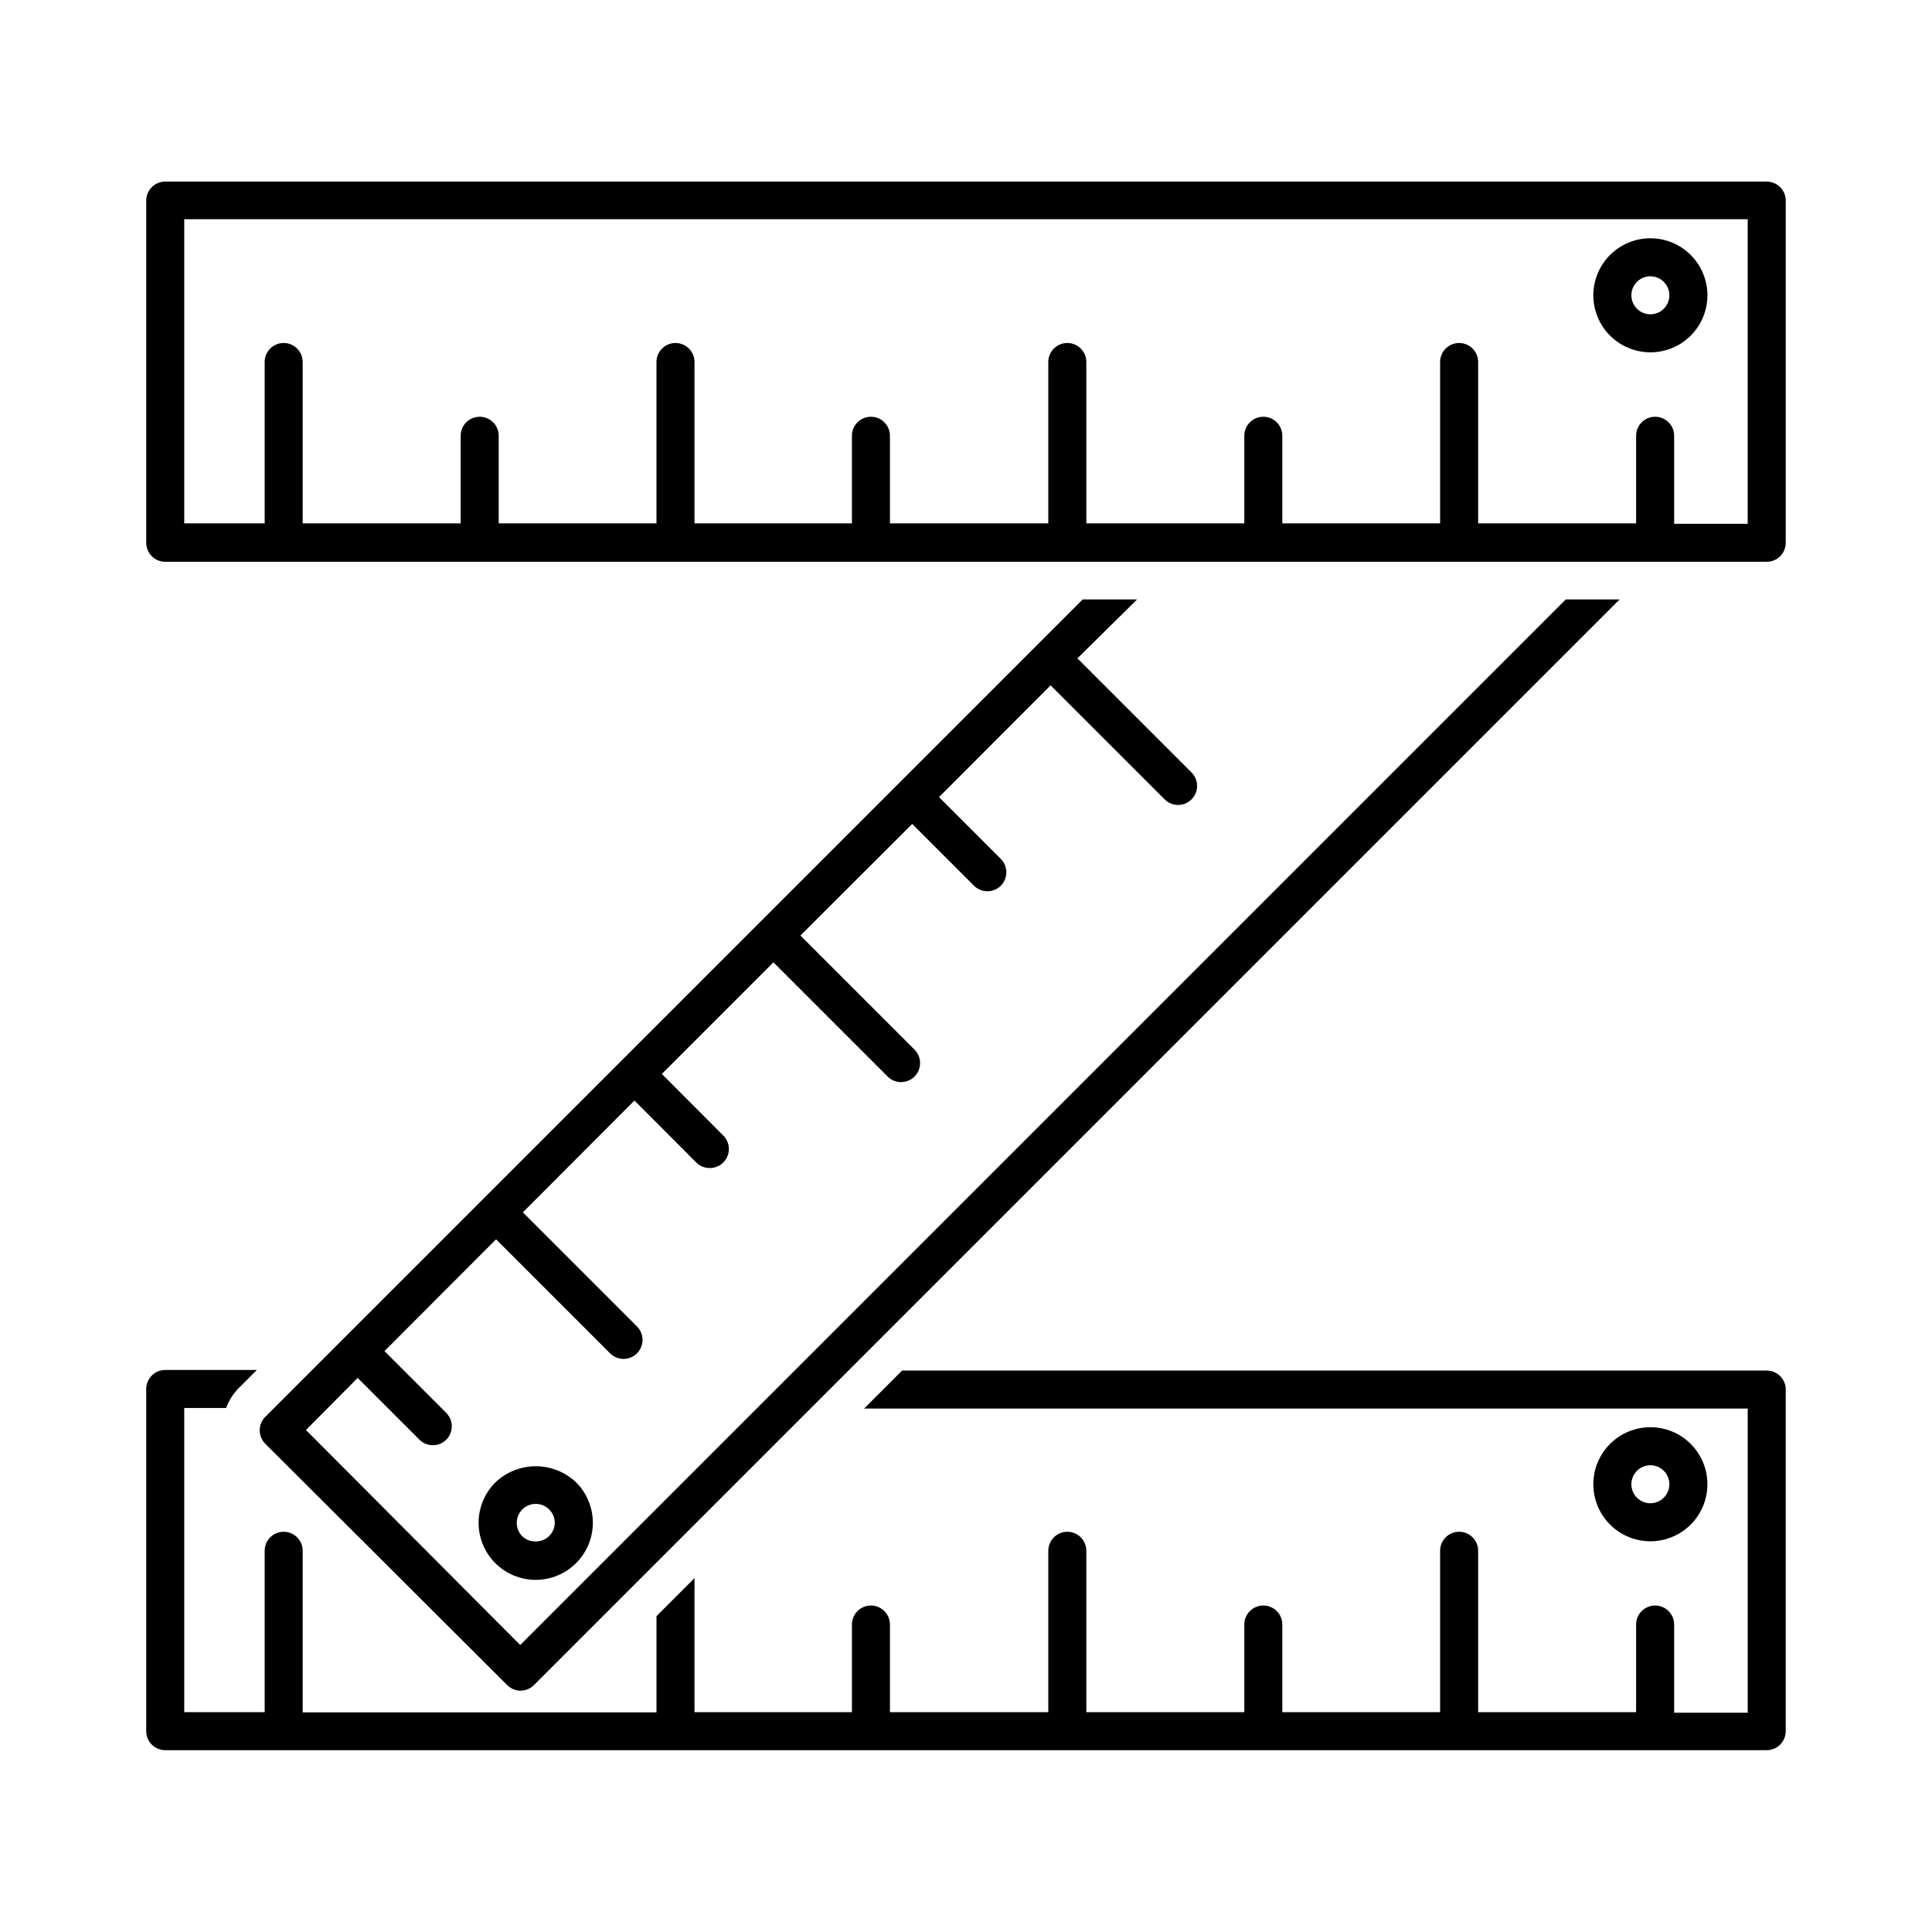
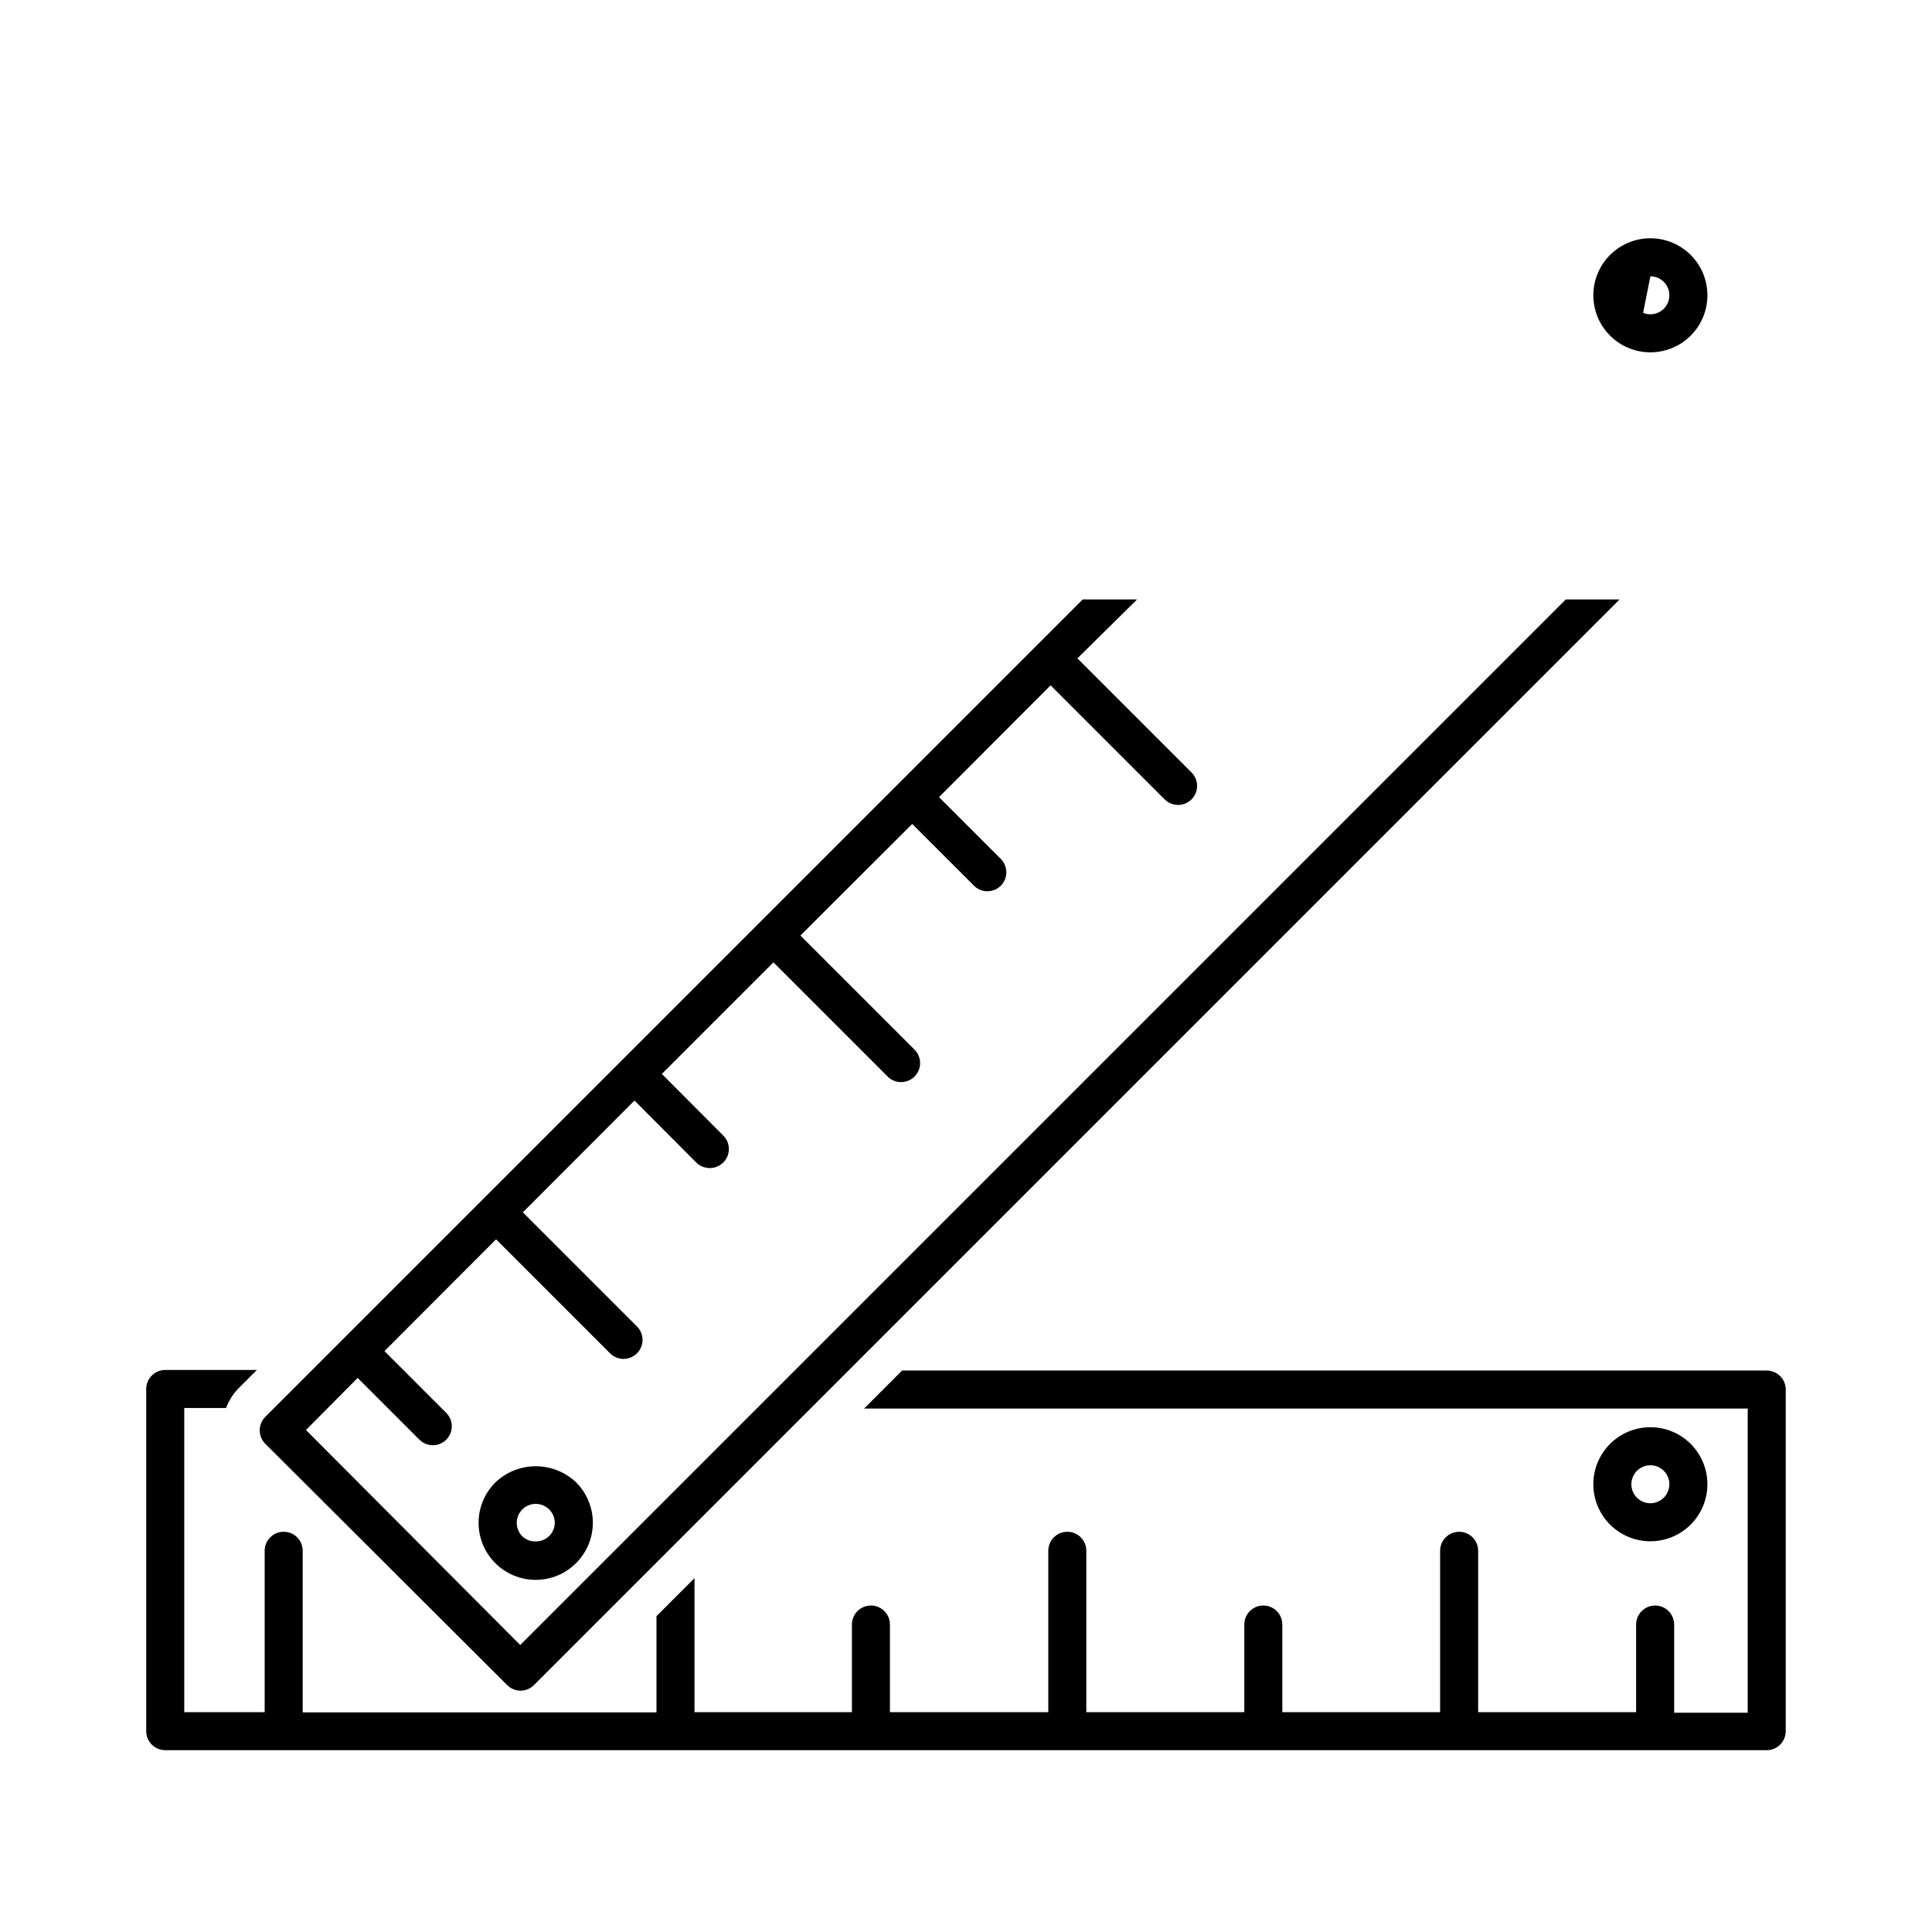
<svg xmlns="http://www.w3.org/2000/svg" fill="#000000" width="800px" height="800px" version="1.1" viewBox="144 144 512 512">
  <g>
-     <path d="m612.2 192.12h-424.41c-2.781 0-5.039 2.258-5.039 5.039v90.688c0 1.336 0.531 2.617 1.477 3.562 0.945 0.945 2.227 1.473 3.562 1.473h424.41c1.336 0 2.617-0.527 3.562-1.473 0.945-0.945 1.477-2.227 1.477-3.562v-90.688c0-1.336-0.531-2.617-1.477-3.562-0.945-0.945-2.227-1.477-3.562-1.477zm-5.039 90.688h-19.496v-23.328c0-2.781-2.258-5.035-5.039-5.035s-5.039 2.254-5.039 5.035v23.227h-41.863v-42.773c0-2.781-2.258-5.039-5.039-5.039-2.785 0-5.039 2.258-5.039 5.039v42.773h-41.816v-23.227c0-2.781-2.254-5.035-5.039-5.035-2.781 0-5.035 2.254-5.035 5.035v23.227h-41.867v-42.773c0-2.781-2.258-5.039-5.039-5.039s-5.039 2.258-5.039 5.039v42.773h-41.965v-23.227c0-2.781-2.258-5.035-5.039-5.035s-5.039 2.254-5.039 5.035v23.227h-41.715v-42.773c0-2.781-2.254-5.039-5.039-5.039-2.781 0-5.039 2.258-5.039 5.039v42.773h-41.812v-23.227c0-2.781-2.258-5.035-5.039-5.035-2.785 0-5.039 2.254-5.039 5.035v23.227h-41.867v-42.773c0-2.781-2.254-5.039-5.039-5.039-2.781 0-5.035 2.258-5.035 5.039v42.773h-21.312v-80.609h414.33z" />
-     <path d="m581.37 237.37c4.008 0 7.852-1.59 10.688-4.426 2.832-2.832 4.426-6.68 4.426-10.688 0-4.008-1.594-7.852-4.426-10.688-2.836-2.832-6.68-4.426-10.688-4.426-4.008 0-7.856 1.594-10.688 4.426-2.836 2.836-4.43 6.68-4.43 10.688 0 4.008 1.594 7.856 4.43 10.688 2.832 2.836 6.68 4.426 10.688 4.426zm0-20.152c2.035 0 3.875 1.23 4.652 3.113 0.781 1.883 0.352 4.047-1.09 5.488s-3.609 1.871-5.492 1.094c-1.883-0.781-3.109-2.617-3.109-4.656 0-2.781 2.254-5.039 5.039-5.039z" />
+     <path d="m581.37 237.37c4.008 0 7.852-1.59 10.688-4.426 2.832-2.832 4.426-6.68 4.426-10.688 0-4.008-1.594-7.852-4.426-10.688-2.836-2.832-6.68-4.426-10.688-4.426-4.008 0-7.856 1.594-10.688 4.426-2.836 2.836-4.43 6.68-4.43 10.688 0 4.008 1.594 7.856 4.43 10.688 2.832 2.836 6.68 4.426 10.688 4.426zm0-20.152c2.035 0 3.875 1.23 4.652 3.113 0.781 1.883 0.352 4.047-1.09 5.488s-3.609 1.871-5.492 1.094z" />
    <path d="m612.2 507.21h-229.13l-10.078 10.078 234.17-0.004v80.609h-19.496v-23.375c0-2.785-2.258-5.039-5.039-5.039s-5.039 2.254-5.039 5.039v23.227l-41.863-0.004v-42.773c0-2.781-2.258-5.035-5.039-5.035-2.785 0-5.039 2.254-5.039 5.035v42.773h-41.816v-23.223c0-2.785-2.254-5.039-5.039-5.039-2.781 0-5.035 2.254-5.035 5.039v23.227l-41.867-0.004v-42.773c0-2.781-2.258-5.035-5.039-5.035s-5.039 2.254-5.039 5.035v42.773h-41.965v-23.223c0-2.785-2.258-5.039-5.039-5.039s-5.039 2.254-5.039 5.039v23.227l-41.715-0.004v-35.516l-10.078 10.078v25.492l-93.758-0.004v-42.824c0-2.781-2.254-5.035-5.039-5.035-2.781 0-5.035 2.254-5.035 5.035v42.773h-21.312v-80.609h11.082c0.699-1.867 1.762-3.578 3.125-5.035l5.039-5.039h-24.285c-2.781 0-5.039 2.254-5.039 5.039v90.688-0.004c0 1.336 0.531 2.617 1.477 3.562 0.945 0.945 2.227 1.477 3.562 1.477h424.41c1.336 0 2.617-0.531 3.562-1.477s1.477-2.227 1.477-3.562v-90.688 0.004c-0.082-2.727-2.316-4.891-5.039-4.887z" />
    <path d="m596.48 537.34c0-4.008-1.594-7.852-4.426-10.688-2.836-2.832-6.68-4.426-10.688-4.426-4.008 0-7.856 1.594-10.688 4.426-2.836 2.836-4.43 6.68-4.43 10.688 0 4.008 1.594 7.856 4.43 10.688 2.832 2.836 6.68 4.43 10.688 4.43 4.008 0 7.852-1.594 10.688-4.43 2.832-2.832 4.426-6.68 4.426-10.688zm-20.152 0c0-2.035 1.227-3.875 3.109-4.652 1.883-0.781 4.051-0.352 5.492 1.09 1.441 1.441 1.871 3.609 1.09 5.492-0.777 1.883-2.617 3.109-4.652 3.109-2.785 0-5.039-2.254-5.039-5.039z" />
    <path d="m430.93 302.86-216.64 216.64c-0.941 0.949-1.469 2.234-1.461 3.574 0.008 1.324 0.531 2.59 1.461 3.527l64.086 63.934c0.941 0.961 2.231 1.508 3.578 1.512 1.344-0.004 2.633-0.551 3.574-1.512l287.68-287.68h-14.258l-277.09 277.09-56.781-56.98 13.707-13.801 16.375 16.375-0.004-0.004c1.965 1.953 5.141 1.953 7.106 0 1.953-1.965 1.953-5.137 0-7.102l-16.375-16.375 29.574-29.625 30.23 30.23h-0.004c0.953 0.941 2.238 1.469 3.578 1.461 2.039-0.008 3.871-1.246 4.641-3.129 0.773-1.887 0.332-4.051-1.113-5.488l-30.23-30.23 29.574-29.625 16.375 16.426v0.004c0.949 0.941 2.238 1.469 3.578 1.461 1.34 0.008 2.625-0.52 3.574-1.461 0.957-0.949 1.492-2.234 1.492-3.578s-0.535-2.633-1.492-3.578l-16.27-16.324 29.574-29.574 30.23 30.23h-0.004c0.941 0.961 2.231 1.508 3.578 1.512 2.047 0.012 3.894-1.215 4.68-3.106 0.785-1.891 0.348-4.066-1.105-5.508l-30.23-30.23 29.625-29.574 16.375 16.375c1.965 1.953 5.141 1.953 7.106 0 1.953-1.965 1.953-5.141 0-7.106l-16.375-16.375 29.574-29.625 30.23 30.23c1.973 1.965 5.164 1.953 7.129-0.023 1.961-1.977 1.949-5.168-0.027-7.129l-30.23-30.23 15.82-15.617z" />
    <path d="m275.3 536.83c-2.852 2.832-4.461 6.684-4.469 10.703-0.008 4.019 1.586 7.879 4.43 10.719 2.844 2.844 6.699 4.434 10.723 4.426 4.004-0.004 7.848-1.598 10.68-4.434 2.844-2.836 4.445-6.688 4.445-10.707 0-4.019-1.602-7.871-4.445-10.707-2.883-2.734-6.707-4.258-10.68-4.258-3.977 0-7.801 1.523-10.684 4.258zm15.719 10.73c-0.02 1.332-0.562 2.598-1.512 3.527-0.945 0.914-2.211 1.418-3.523 1.41-1.328 0.035-2.613-0.453-3.578-1.359-1.961-1.977-1.949-5.168 0.023-7.129 1.977-1.961 5.168-1.949 7.129 0.027 0.934 0.938 1.457 2.203 1.461 3.523z" />
  </g>
</svg>